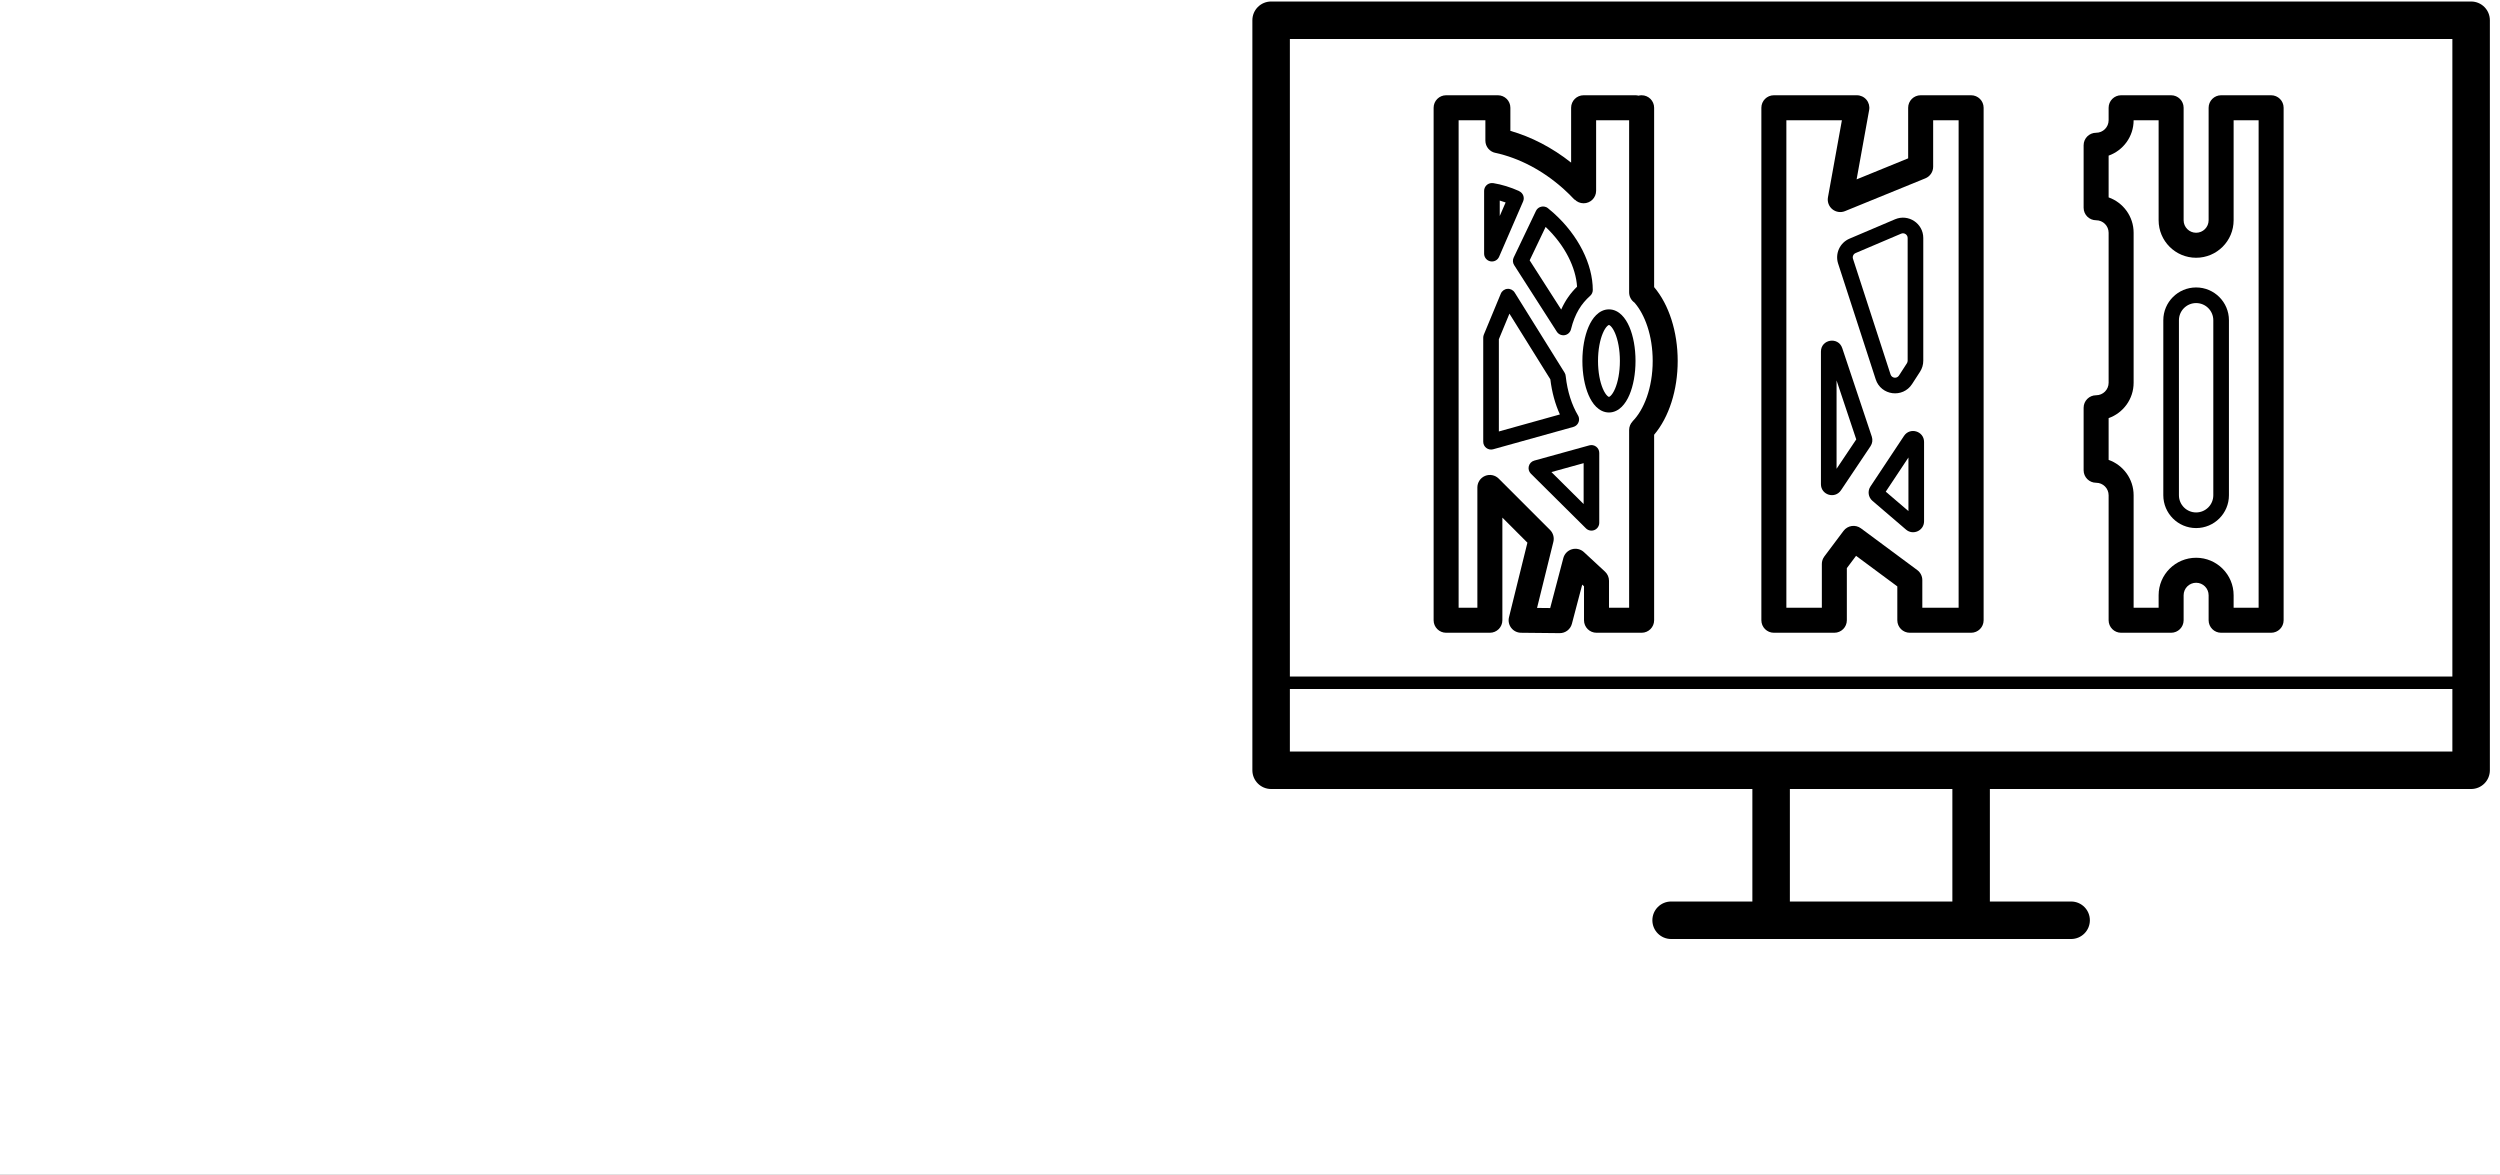
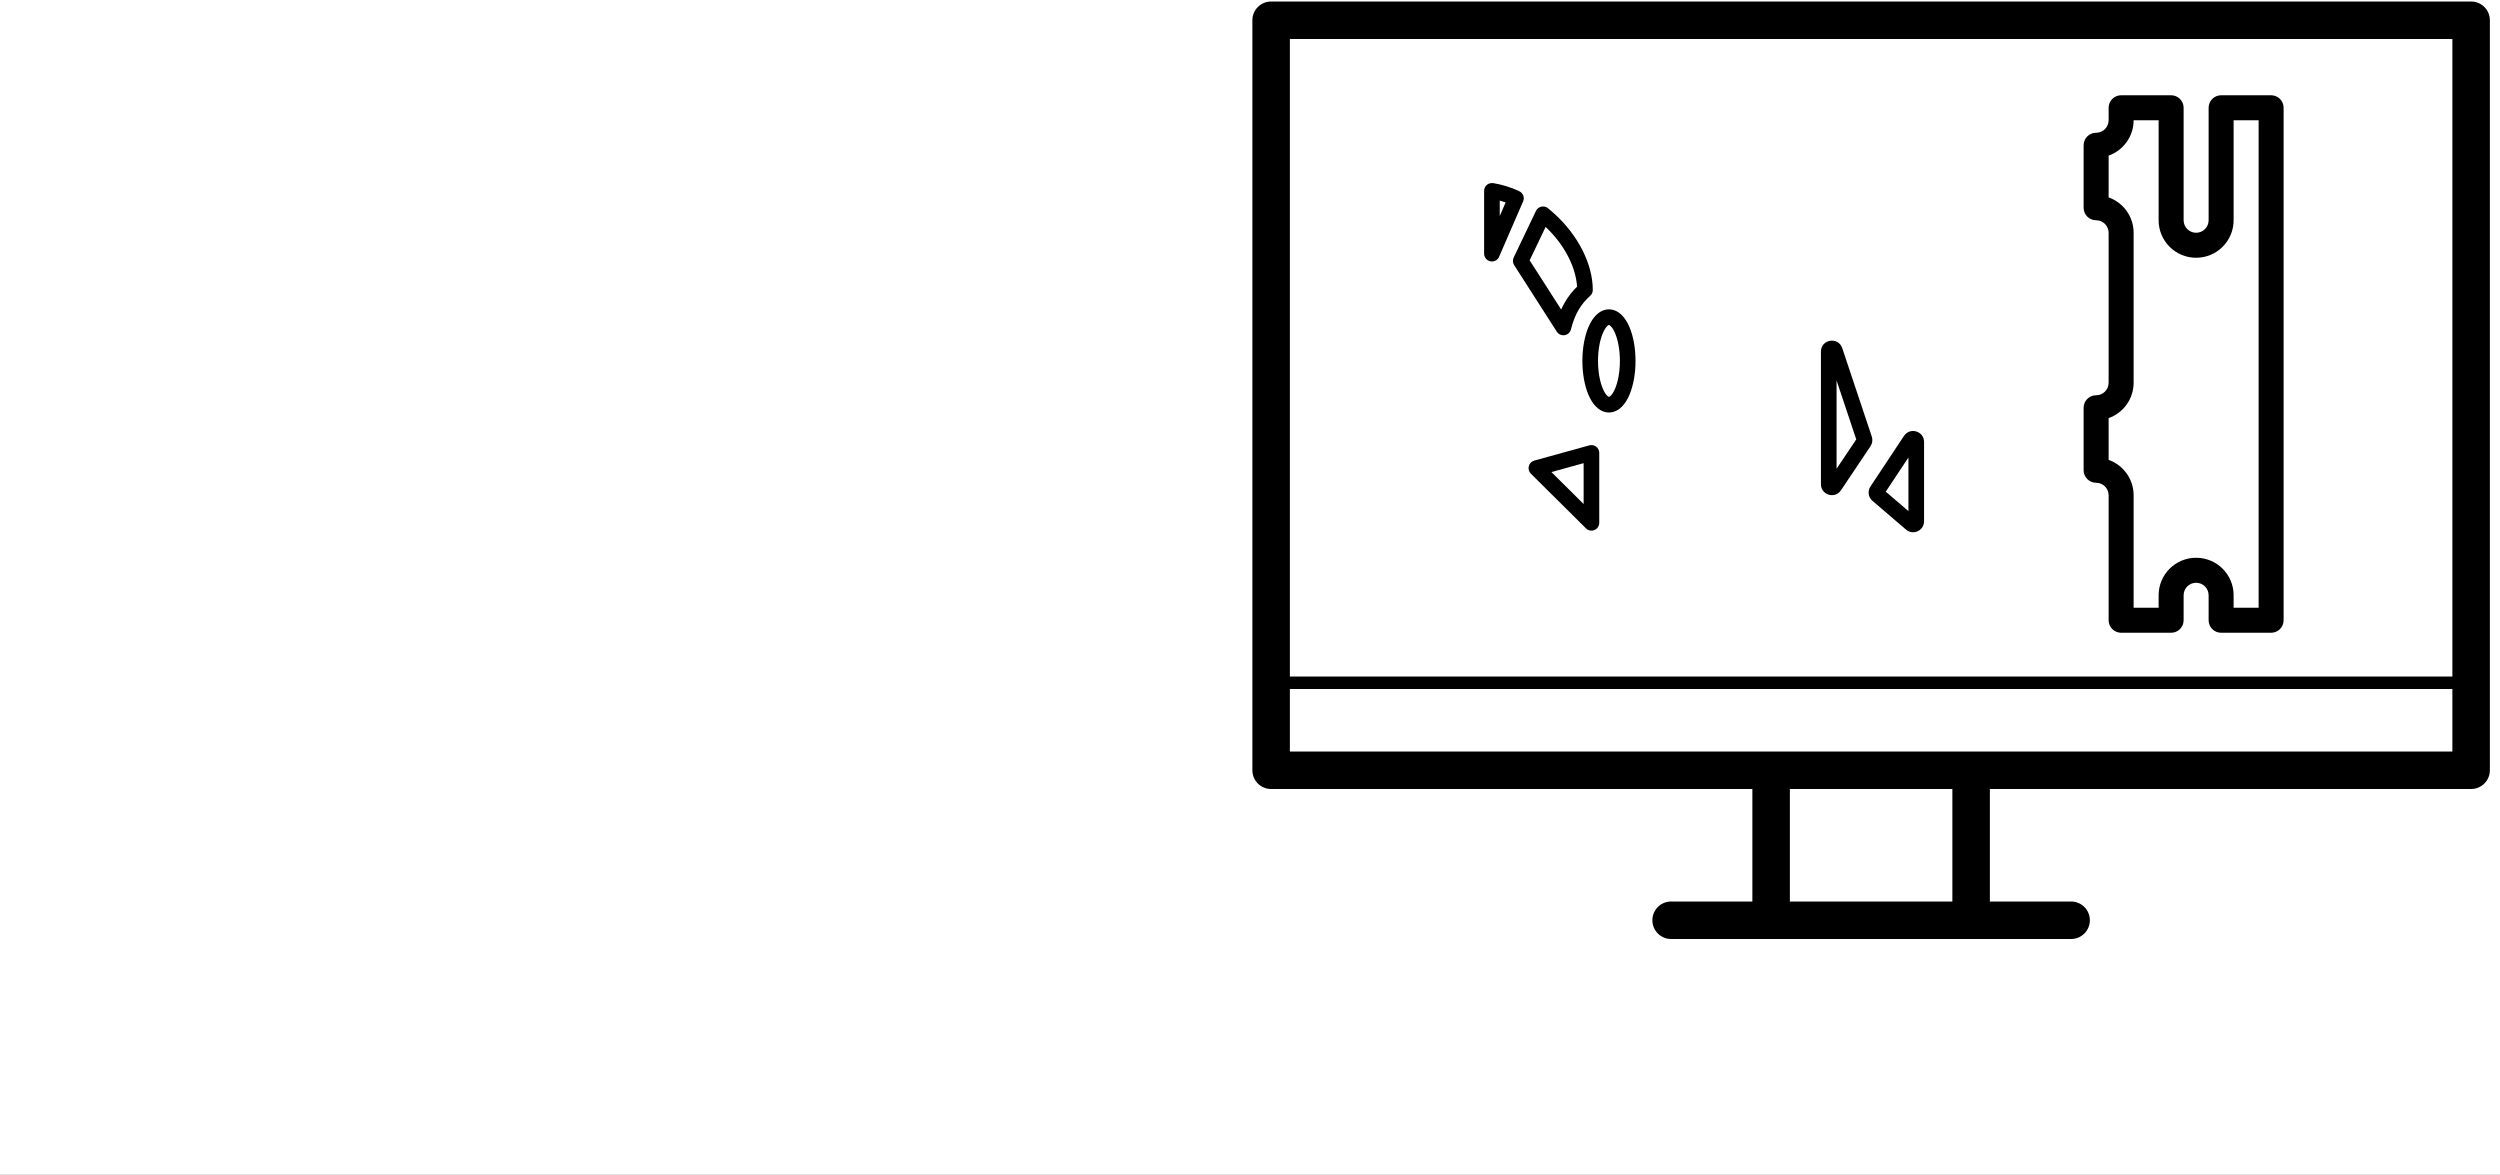
<svg xmlns="http://www.w3.org/2000/svg" width="232" height="109" viewBox="0 0 232 109" fill="none">
  <rect x="0" y="0" width="232" height="109" fill="#808080" stroke="none" />
  <g clip-path="url(#clip0_5_121)">
    <rect width="232" height="109" fill="white" />
-     <path fill-rule="evenodd" clip-rule="evenodd" d="M200.755 29.72C200.755 28.038 202.118 26.675 203.8 26.675C205.482 26.675 206.845 28.038 206.845 29.72V45.96C206.845 47.642 205.482 49.005 203.8 49.005C202.118 49.005 200.755 47.642 200.755 45.96V29.72ZM203.8 28.125C202.919 28.125 202.205 28.839 202.205 29.72V45.96C202.205 46.841 202.919 47.555 203.8 47.555C204.681 47.555 205.395 46.841 205.395 45.96V29.72C205.395 28.839 204.681 28.125 203.8 28.125Z" fill="black" />
    <path fill-rule="evenodd" clip-rule="evenodd" d="M193.36 13.48C193.36 12.839 193.879 12.32 194.52 12.32C195.161 12.32 195.68 11.801 195.68 11.16V10C195.68 9.359 196.199 8.84 196.84 8.84H201.479C202.12 8.84 202.64 9.359 202.64 10V20.44C202.64 21.081 203.159 21.6 203.8 21.6C204.441 21.6 204.96 21.081 204.96 20.44V10C204.96 9.359 205.479 8.84 206.12 8.84H210.76C211.401 8.84 211.92 9.359 211.92 10V57.56C211.92 58.201 211.401 58.72 210.76 58.72H206.12C205.479 58.72 204.96 58.201 204.96 57.56V55.24C204.96 54.599 204.441 54.08 203.8 54.08C203.159 54.08 202.64 54.599 202.64 55.24V57.56C202.64 58.201 202.121 58.72 201.48 58.72H196.84C196.199 58.72 195.68 58.201 195.68 57.56V45.96C195.68 45.319 195.161 44.8 194.52 44.8C193.879 44.8 193.36 44.281 193.36 43.64V37.84C193.36 37.199 193.879 36.68 194.52 36.68C195.161 36.68 195.68 36.161 195.68 35.52V21.6C195.68 20.959 195.161 20.44 194.52 20.44C193.879 20.44 193.36 19.921 193.36 19.28V13.48ZM203.8 23.92C205.722 23.92 207.28 22.362 207.28 20.44V11.16H209.6V56.4H207.28V55.24C207.28 53.318 205.722 51.76 203.8 51.76C201.878 51.76 200.32 53.318 200.32 55.24V56.4H198V45.96C198 44.445 197.032 43.156 195.68 42.678V38.802C197.032 38.324 198 37.035 198 35.52V21.6C198 20.085 197.032 18.796 195.68 18.318V14.442C197.032 13.964 198 12.675 198 11.16H200.32V20.44C200.32 22.362 201.878 23.92 203.8 23.92Z" fill="black" />
    <path fill-rule="evenodd" clip-rule="evenodd" d="M178.553 41.013C178.553 40.008 177.248 39.614 176.692 40.452L173.577 45.146C173.294 45.573 173.373 46.145 173.763 46.478L176.877 49.146C177.536 49.71 178.553 49.242 178.553 48.375V41.013ZM174.998 45.627L177.103 42.455V47.429L174.998 45.627Z" fill="black" />
    <path fill-rule="evenodd" clip-rule="evenodd" d="M168.983 32.628C168.983 31.477 170.596 31.214 170.96 32.306L173.703 40.52C173.803 40.818 173.759 41.146 173.584 41.407L170.841 45.499C170.282 46.332 168.983 45.937 168.983 44.934V32.628ZM170.433 35.304V43.504L172.26 40.777L170.433 35.304Z" fill="black" />
-     <path fill-rule="evenodd" clip-rule="evenodd" d="M178.48 22.085C178.48 20.734 177.1 19.822 175.857 20.351L171.633 22.148C170.735 22.531 170.277 23.536 170.579 24.465L174.064 35.199C174.555 36.71 176.579 36.974 177.441 35.639L178.179 34.497C178.376 34.192 178.48 33.837 178.48 33.474V22.085ZM176.425 21.685C176.712 21.563 177.03 21.774 177.03 22.085V33.474C177.03 33.558 177.006 33.64 176.961 33.71L176.223 34.853C176.024 35.161 175.557 35.1 175.444 34.751L171.958 24.017C171.888 23.803 171.994 23.571 172.201 23.483L176.425 21.685Z" fill="black" />
-     <path fill-rule="evenodd" clip-rule="evenodd" d="M163.455 10C163.455 9.359 163.975 8.84 164.615 8.84H172.316C172.66 8.84 172.986 8.992 173.207 9.256C173.427 9.52 173.519 9.868 173.458 10.206L172.293 16.647L177.077 14.694V10C177.077 9.359 177.597 8.84 178.237 8.84H182.843L182.862 8.84L182.881 8.841C182.894 8.84 182.907 8.84 182.92 8.84C183.561 8.84 184.08 9.359 184.08 10V57.56C184.08 58.201 183.561 58.72 182.92 58.72H177.231C176.591 58.72 176.071 58.201 176.071 57.56V54.418L172.243 51.581L171.387 52.723V57.56C171.387 58.201 170.867 58.72 170.227 58.72H164.615C163.975 58.72 163.455 58.201 163.455 57.56V10ZM181.76 11.16H179.397V15.474C179.397 15.945 179.112 16.37 178.676 16.548L171.214 19.593C170.822 19.753 170.374 19.686 170.045 19.42C169.716 19.153 169.559 18.729 169.634 18.312L170.928 11.16H165.775V56.4H169.067V52.336C169.067 52.086 169.148 51.841 169.298 51.641L171.079 49.266C171.461 48.756 172.185 48.65 172.697 49.03L177.922 52.902C178.217 53.121 178.391 53.467 178.391 53.834V56.4H181.76V11.16Z" fill="black" />
    <path fill-rule="evenodd" clip-rule="evenodd" d="M148.124 29.238C148.424 28.942 148.825 28.709 149.311 28.709C149.796 28.709 150.198 28.942 150.497 29.238C150.794 29.53 151.027 29.917 151.208 30.338C151.57 31.183 151.776 32.299 151.776 33.495C151.776 34.69 151.57 35.806 151.208 36.651C151.027 37.072 150.794 37.459 150.497 37.752C150.198 38.047 149.796 38.279 149.311 38.279C148.825 38.279 148.424 38.047 148.124 37.752C147.828 37.459 147.595 37.072 147.414 36.651C147.052 35.806 146.846 34.69 146.846 33.495C146.846 32.299 147.052 31.183 147.414 30.338C147.595 29.917 147.828 29.53 148.124 29.238ZM148.747 30.909C148.479 31.534 148.296 32.447 148.296 33.495C148.296 34.542 148.479 35.455 148.747 36.08C148.881 36.393 149.023 36.601 149.143 36.719C149.201 36.777 149.245 36.805 149.273 36.818C149.297 36.83 149.308 36.83 149.311 36.83C149.313 36.83 149.325 36.83 149.349 36.818C149.376 36.805 149.421 36.777 149.479 36.719C149.599 36.601 149.74 36.393 149.875 36.08C150.143 35.455 150.326 34.542 150.326 33.495C150.326 32.447 150.143 31.534 149.875 30.909C149.74 30.596 149.599 30.388 149.479 30.27C149.421 30.212 149.376 30.184 149.349 30.171C149.325 30.16 149.313 30.16 149.311 30.16C149.308 30.16 149.297 30.16 149.273 30.171C149.245 30.184 149.201 30.212 149.143 30.27C149.023 30.388 148.881 30.596 148.747 30.909Z" fill="black" />
    <path fill-rule="evenodd" clip-rule="evenodd" d="M138.451 16.988C138.492 16.988 138.532 16.992 138.57 16.998L138.571 16.993C139.366 17.123 140.179 17.373 140.98 17.733L140.977 17.741C141.338 17.903 141.503 18.326 141.345 18.691L139.116 23.829C138.98 24.144 138.64 24.32 138.304 24.25C137.967 24.181 137.726 23.884 137.726 23.541V17.713C137.726 17.313 138.051 16.988 138.451 16.988ZM139.176 18.613C139.357 18.664 139.539 18.722 139.722 18.788L139.176 20.047V18.613Z" fill="black" />
    <path fill-rule="evenodd" clip-rule="evenodd" d="M142.912 19.218C143.15 19.118 143.434 19.148 143.649 19.321C143.833 19.469 144.014 19.624 144.192 19.784C146.48 21.847 147.808 24.529 147.811 26.909C147.812 27.116 147.723 27.314 147.569 27.451C146.751 28.182 146.154 29.081 145.785 30.564C145.715 30.844 145.485 31.057 145.199 31.104C144.913 31.151 144.627 31.023 144.471 30.779L140.513 24.602C140.378 24.39 140.361 24.124 140.47 23.898L142.536 19.575C142.616 19.407 142.753 19.284 142.912 19.218ZM143.434 21.058L141.952 24.159L144.879 28.728C145.258 27.874 145.75 27.193 146.351 26.605C146.244 24.855 145.25 22.78 143.434 21.058Z" fill="black" />
-     <path fill-rule="evenodd" clip-rule="evenodd" d="M140.561 27.145C140.417 26.914 140.157 26.783 139.886 26.805C139.615 26.828 139.38 27 139.276 27.25L137.699 31.057C137.663 31.145 137.644 31.239 137.644 31.334V40.995C137.644 41.222 137.75 41.435 137.93 41.572C138.111 41.709 138.345 41.754 138.563 41.693L146.008 39.618C146.394 39.51 146.619 39.111 146.512 38.725C146.494 38.659 146.467 38.597 146.433 38.542C145.868 37.591 145.457 36.346 145.301 34.932C145.296 34.812 145.26 34.691 145.192 34.581L140.561 27.145ZM143.873 35.205C144.015 36.393 144.32 37.501 144.758 38.461L139.094 40.04V31.479L140.076 29.108L143.873 35.205Z" fill="black" />
    <path fill-rule="evenodd" clip-rule="evenodd" d="M148.125 41.451C148.306 41.588 148.411 41.802 148.411 42.028V48.517C148.411 48.809 148.235 49.074 147.965 49.186C147.695 49.299 147.383 49.237 147.176 49.031L142.064 43.956C141.881 43.774 141.808 43.508 141.874 43.258C141.939 43.008 142.133 42.812 142.382 42.743L147.493 41.329C147.711 41.269 147.945 41.314 148.125 41.451ZM143.972 43.807L146.961 46.775V42.981L143.972 43.807Z" fill="black" />
-     <path fill-rule="evenodd" clip-rule="evenodd" d="M145.8 10C145.8 9.359 146.319 8.84 146.96 8.84H151.763C151.863 8.84 151.961 8.853 152.053 8.877C152.146 8.853 152.243 8.84 152.343 8.84C152.984 8.84 153.503 9.359 153.503 10V26.645C154.886 28.278 155.69 30.795 155.69 33.495C155.69 36.194 154.886 38.711 153.503 40.345V57.56C153.503 58.201 152.984 58.72 152.343 58.72H148.156C147.516 58.72 146.996 58.201 146.996 57.56V54.406L146.829 54.251L145.871 57.892C145.735 58.405 145.268 58.762 144.737 58.756L141.148 58.72C140.794 58.716 140.46 58.551 140.243 58.27C140.026 57.99 139.949 57.626 140.034 57.282L141.744 50.359L139.42 48.035V57.56C139.42 58.201 138.901 58.72 138.26 58.72H134.2C133.559 58.72 133.04 58.201 133.04 57.56V10C133.04 9.359 133.559 8.84 134.2 8.84H139.003C139.644 8.84 140.163 9.359 140.163 10V12.145C142.096 12.697 144.032 13.689 145.8 15.09V10ZM135.36 56.4V11.16H137.843V13.051C137.843 13.626 138.263 14.104 138.813 14.195C140.928 14.658 143.157 15.783 145.125 17.557C145.475 17.872 145.805 18.197 146.115 18.531L146.131 18.516C146.342 18.731 146.635 18.864 146.96 18.864C147.601 18.864 148.12 18.345 148.12 17.704V11.16H151.183V27.129C151.183 27.522 151.378 27.869 151.676 28.079C152.639 29.174 153.37 31.132 153.37 33.495C153.37 36.002 152.548 38.051 151.499 39.1L151.505 39.106C151.305 39.314 151.183 39.596 151.183 39.907V56.4H149.316V53.899C149.316 53.576 149.181 53.267 148.944 53.048L146.987 51.235C146.688 50.958 146.266 50.859 145.875 50.972C145.483 51.086 145.181 51.397 145.077 51.791L143.857 56.427L142.638 56.415L144.153 50.28C144.25 49.886 144.134 49.469 143.847 49.182L139.08 44.415C138.748 44.083 138.25 43.984 137.816 44.163C137.383 44.343 137.1 44.766 137.1 45.235V56.4H135.36Z" fill="black" />
    <path fill-rule="evenodd" clip-rule="evenodd" d="M116.22 1.88C116.22 0.919 116.999 0.14 117.96 0.14H229.32C230.281 0.14 231.06 0.919 231.06 1.88V71.48C231.06 72.441 230.281 73.22 229.32 73.22H184.66V83.66H192.2C193.161 83.66 193.94 84.439 193.94 85.4C193.94 86.361 193.161 87.14 192.2 87.14H155.08C154.119 87.14 153.34 86.361 153.34 85.4C153.34 84.439 154.119 83.66 155.08 83.66H162.62V73.22H117.96C116.999 73.22 116.22 72.441 116.22 71.48V1.88ZM166.1 73.22H181.18V83.66H166.1V73.22ZM119.7 3.62V62.78H227.58V3.62H119.7ZM119.7 69.74V63.94H227.58V69.74H119.7Z" fill="black" />
  </g>
  <defs>
    <clipPath id="clip0_5_121">
      <rect width="232" height="109" fill="white" />
    </clipPath>
  </defs>
</svg>